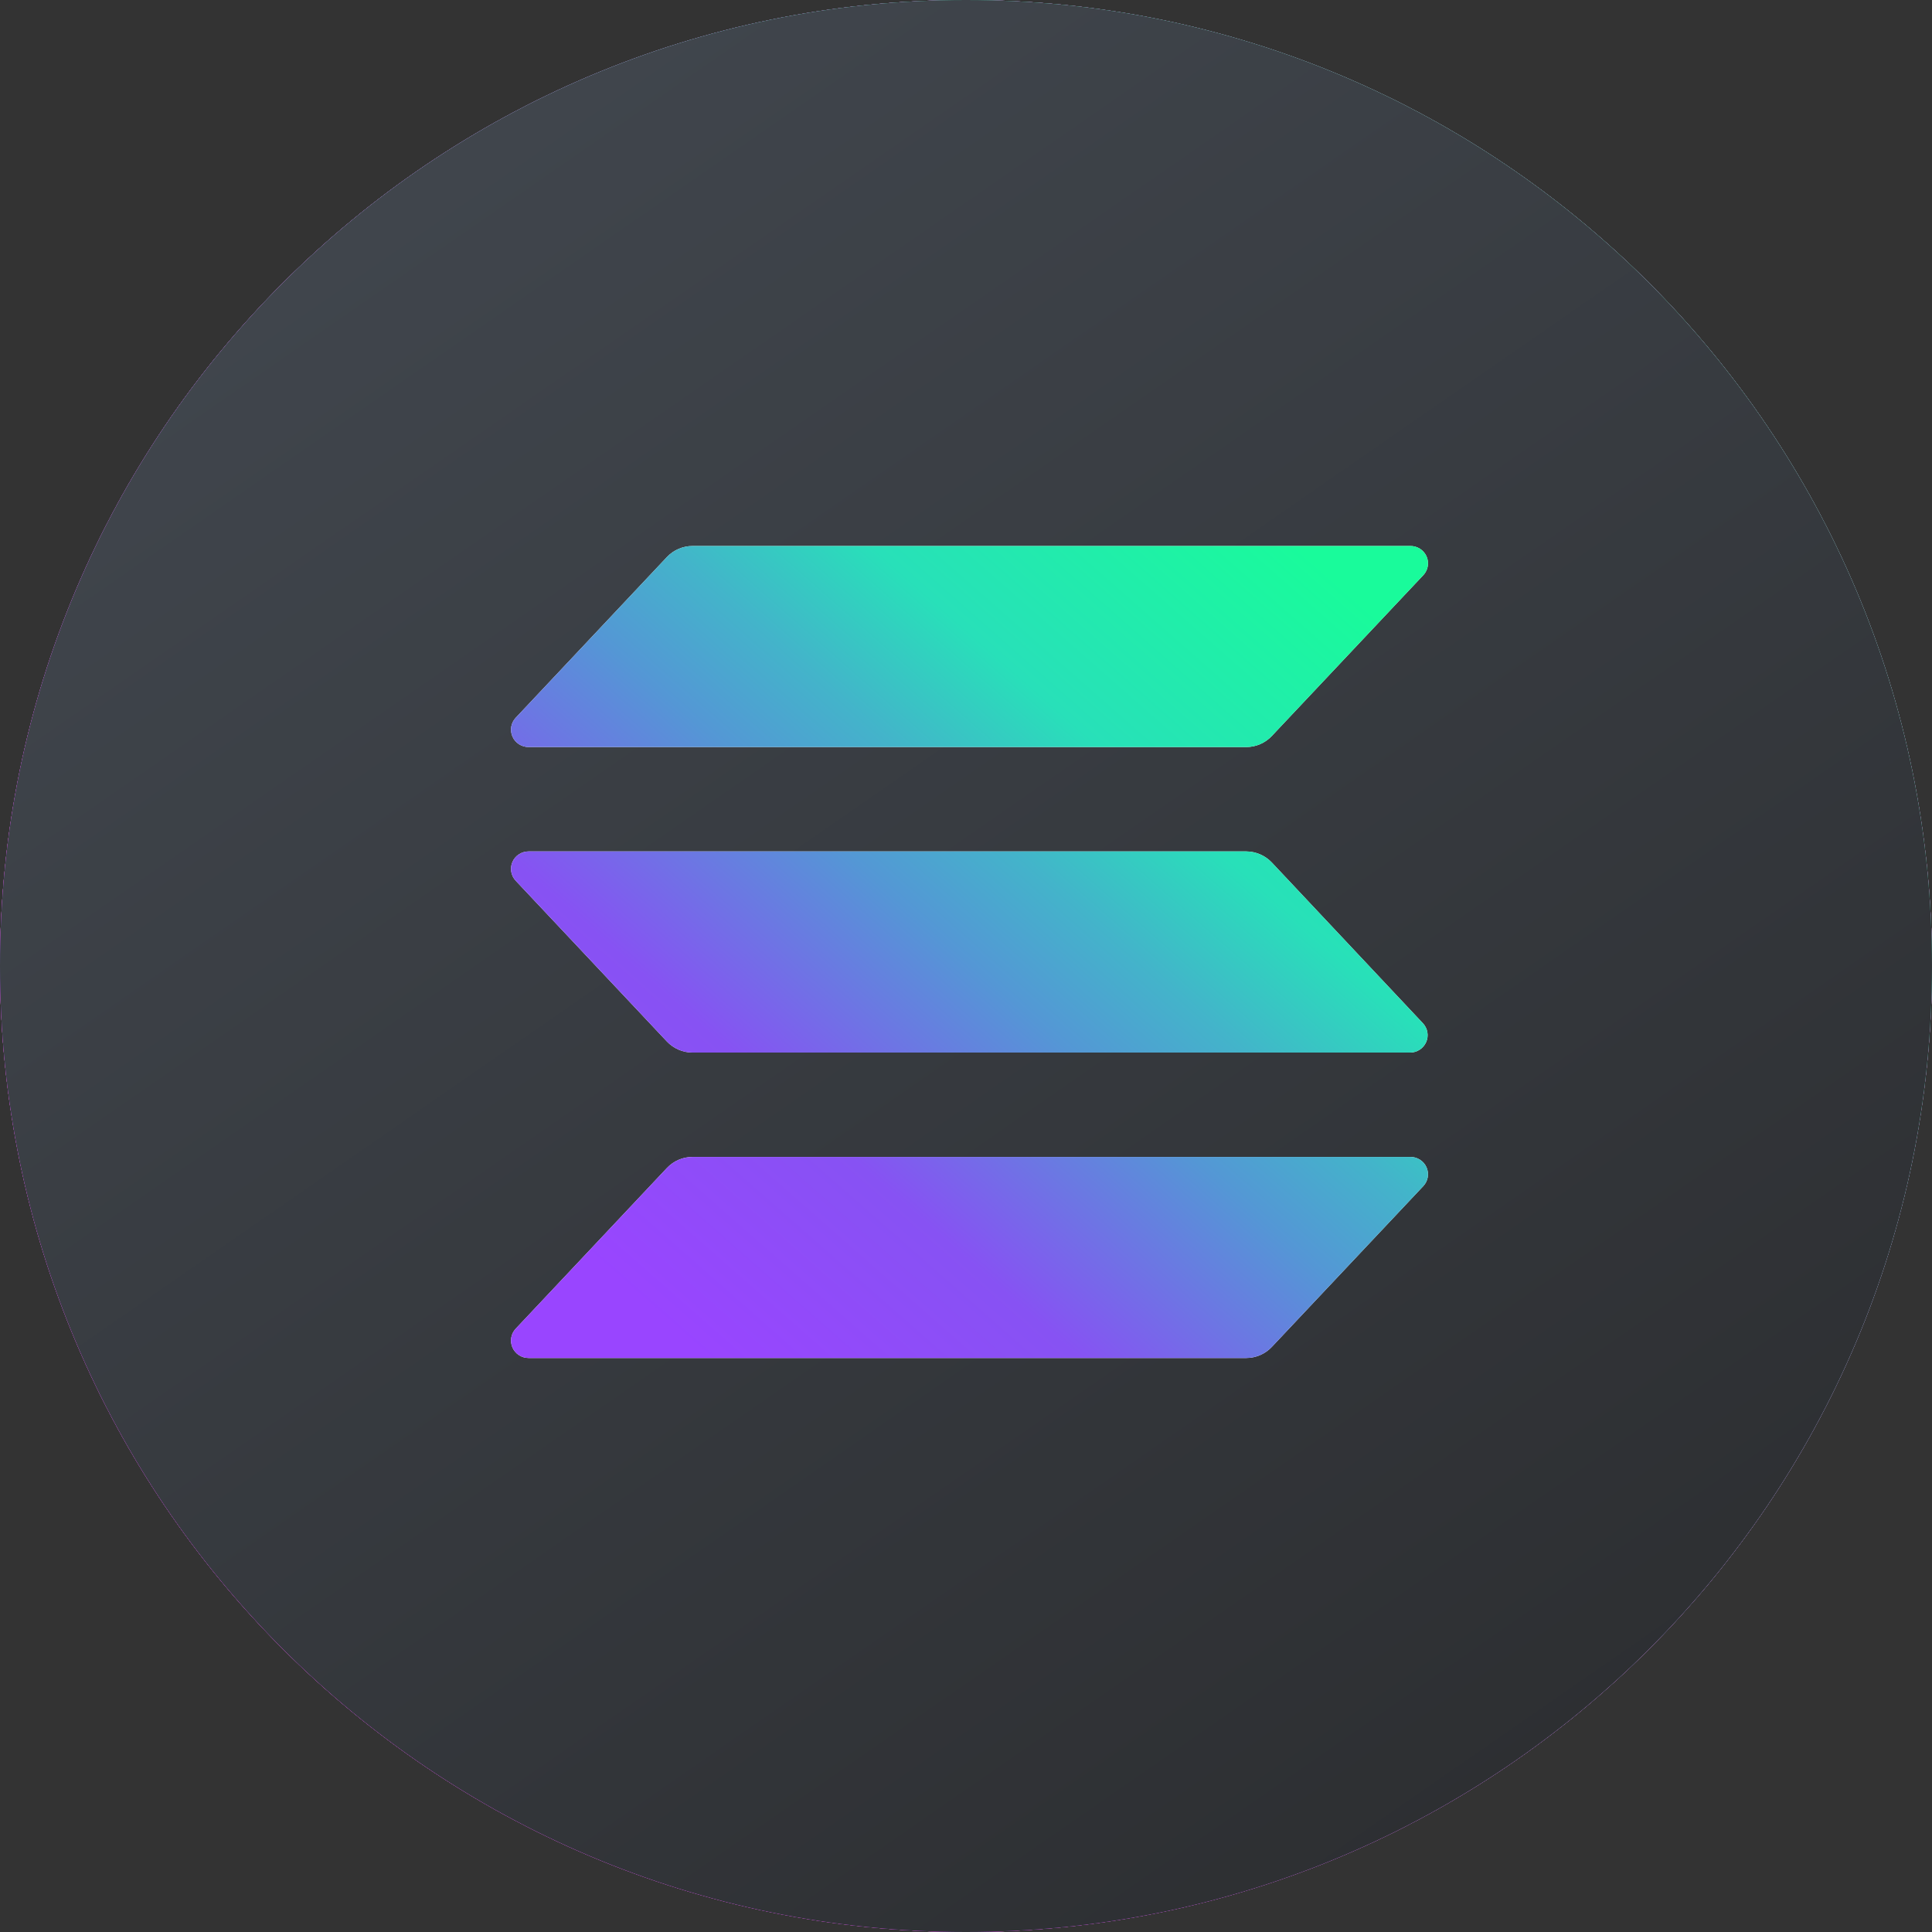
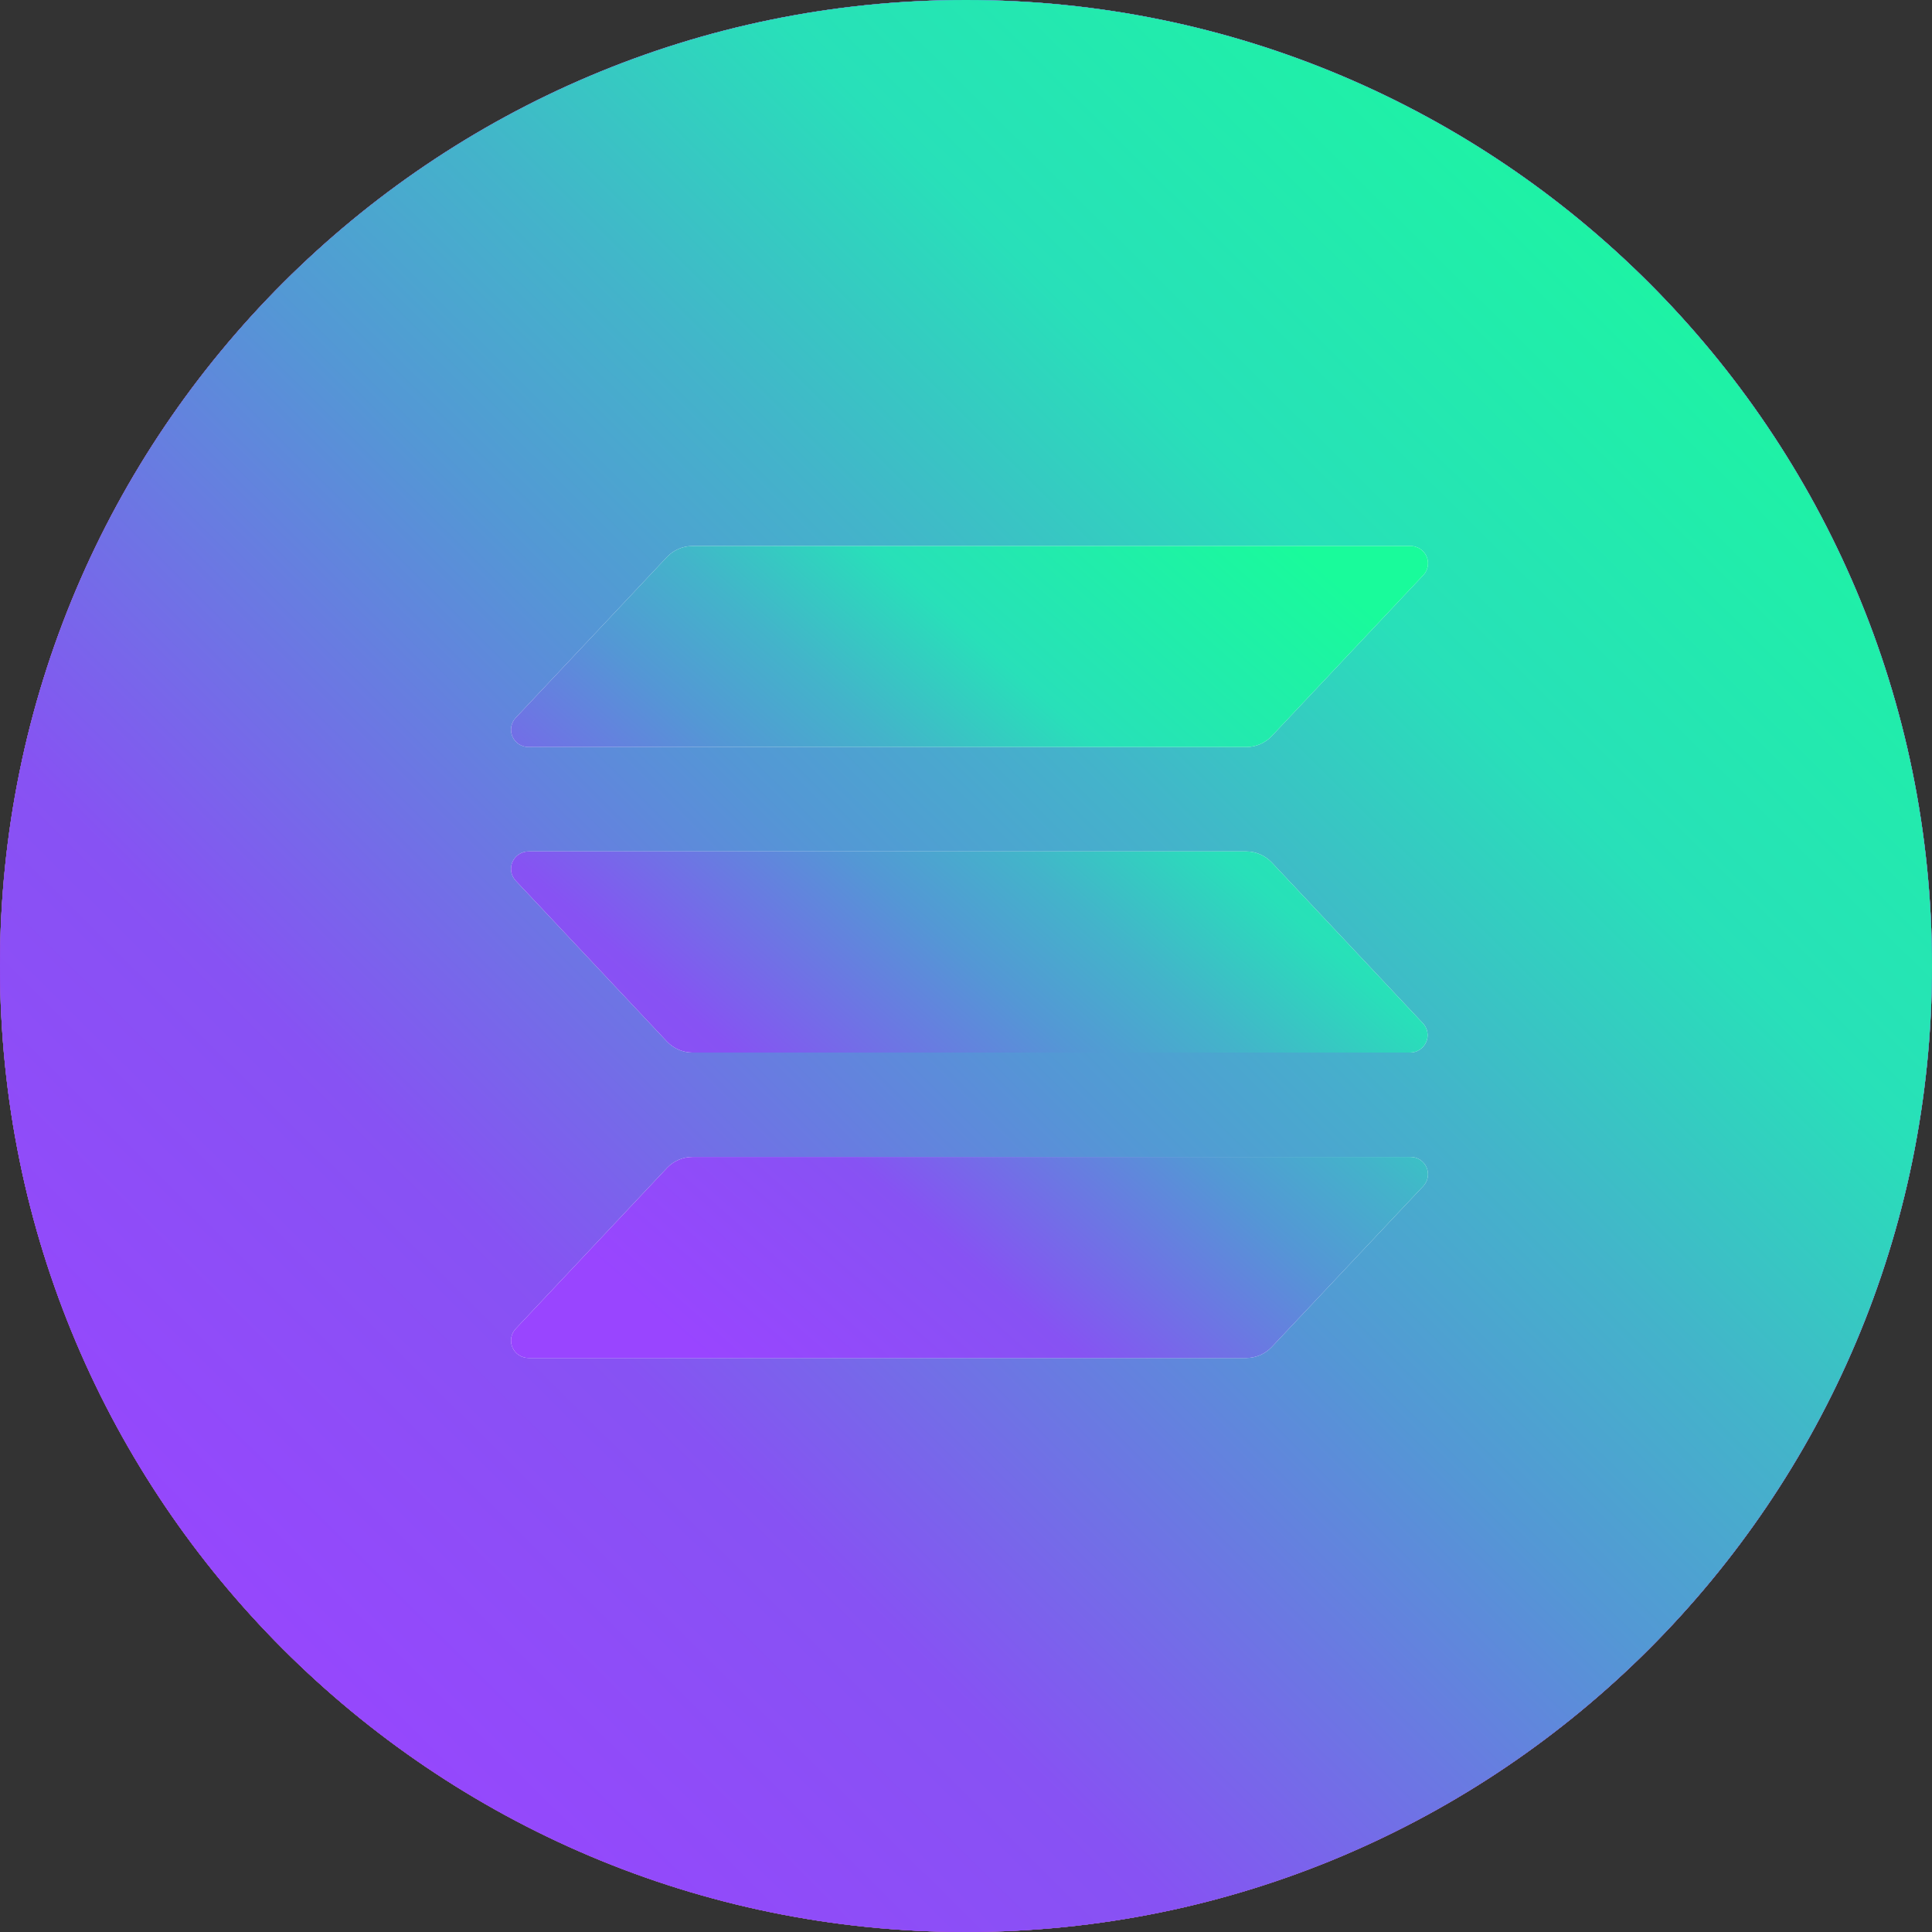
<svg xmlns="http://www.w3.org/2000/svg" width="276" height="276" viewBox="0 0 276 276" fill="none">
  <rect x="0" y="0" width="276" height="276" fill="#333333" stroke="none" />
  <g clip-path="url(#clip0_114_6401)">
-     <path d="M138 276C214.215 276 276 214.215 276 138C276 61.785 214.215 0 138 0C61.785 0 0 61.785 0 138C0 214.215 61.785 276 138 276Z" fill="#D9D9D9" />
+     <path d="M138 276C214.215 276 276 214.215 276 138C276 61.785 214.215 0 138 0C61.785 0 0 61.785 0 138C0 214.215 61.785 276 138 276" fill="#D9D9D9" />
    <path d="M138 276C214.215 276 276 214.215 276 138C276 61.785 214.215 0 138 0C61.785 0 0 61.785 0 138C0 214.215 61.785 276 138 276Z" fill="url(#paint0_linear_114_6401)" />
    <path d="M138 276C214.215 276 276 214.215 276 138C276 61.785 214.215 0 138 0C61.785 0 0 61.785 0 138C0 214.215 61.785 276 138 276Z" fill="url(#paint1_linear_114_6401)" />
-     <path d="M138 276C214.215 276 276 214.215 276 138C276 61.785 214.215 0 138 0C61.785 0 0 61.785 0 138C0 214.215 61.785 276 138 276Z" fill="#F5274E" />
    <path d="M138 276C214.215 276 276 214.215 276 138C276 61.785 214.215 0 138 0C61.785 0 0 61.785 0 138C0 214.215 61.785 276 138 276Z" fill="url(#paint2_linear_114_6401)" />
-     <path d="M138 276C214.215 276 276 214.215 276 138C276 61.785 214.215 0 138 0C61.785 0 0 61.785 0 138C0 214.215 61.785 276 138 276Z" fill="url(#paint3_linear_114_6401)" />
    <path d="M203.314 169.459L181.688 192.417C181.22 192.916 180.654 193.314 180.024 193.586C179.394 193.858 178.714 193.999 178.027 194H75.513C75.024 194 74.545 193.858 74.136 193.593C73.727 193.328 73.405 192.95 73.21 192.506C73.014 192.063 72.954 191.572 73.035 191.095C73.117 190.618 73.338 190.174 73.67 189.819L95.271 166.861C95.739 166.362 96.305 165.964 96.935 165.692C97.565 165.42 98.245 165.279 98.932 165.278H201.446C201.94 165.268 202.425 165.403 202.842 165.665C203.258 165.927 203.587 166.306 203.786 166.753C203.986 167.2 204.047 167.695 203.963 168.177C203.879 168.658 203.653 169.104 203.314 169.459ZM181.688 123.216C181.219 122.72 180.652 122.323 180.022 122.051C179.393 121.779 178.714 121.637 178.027 121.633H75.513C75.024 121.634 74.545 121.775 74.136 122.04C73.727 122.305 73.405 122.683 73.21 123.127C73.014 123.57 72.954 124.061 73.035 124.538C73.117 125.016 73.338 125.459 73.67 125.814L95.271 148.784C95.741 149.281 96.307 149.677 96.937 149.949C97.566 150.221 98.245 150.364 98.932 150.367H201.446C201.934 150.365 202.411 150.222 202.818 149.955C203.225 149.689 203.545 149.311 203.74 148.868C203.934 148.425 203.993 147.935 203.911 147.459C203.829 146.983 203.609 146.541 203.277 146.186L181.688 123.216ZM75.513 106.722H178.027C178.714 106.722 179.394 106.581 180.024 106.309C180.654 106.036 181.22 105.638 181.688 105.14L203.314 82.181C203.567 81.916 203.758 81.599 203.874 81.251C203.989 80.904 204.025 80.537 203.98 80.174C203.935 79.812 203.809 79.463 203.613 79.155C203.416 78.846 203.152 78.584 202.841 78.387C202.425 78.125 201.94 77.99 201.446 78.001H98.932C98.245 78.001 97.565 78.142 96.935 78.415C96.305 78.687 95.739 79.085 95.271 79.583L73.67 102.542C73.338 102.897 73.117 103.34 73.035 103.817C72.954 104.295 73.014 104.785 73.21 105.229C73.405 105.673 73.727 106.05 74.136 106.316C74.545 106.581 75.024 106.722 75.513 106.722Z" fill="white" />
    <path d="M203.314 169.459L181.688 192.417C181.22 192.916 180.654 193.314 180.024 193.586C179.394 193.858 178.714 193.999 178.027 194H75.513C75.024 194 74.545 193.858 74.136 193.593C73.727 193.328 73.405 192.95 73.21 192.506C73.014 192.063 72.954 191.572 73.035 191.095C73.117 190.618 73.338 190.174 73.67 189.819L95.271 166.861C95.739 166.362 96.305 165.964 96.935 165.692C97.565 165.42 98.245 165.279 98.932 165.278H201.446C201.94 165.268 202.425 165.403 202.842 165.665C203.258 165.927 203.587 166.306 203.786 166.753C203.986 167.2 204.047 167.695 203.963 168.177C203.879 168.658 203.653 169.104 203.314 169.459ZM181.688 123.216C181.219 122.72 180.652 122.323 180.022 122.051C179.393 121.779 178.714 121.637 178.027 121.633H75.513C75.024 121.634 74.545 121.775 74.136 122.04C73.727 122.305 73.405 122.683 73.21 123.127C73.014 123.57 72.954 124.061 73.035 124.538C73.117 125.016 73.338 125.459 73.67 125.814L95.271 148.784C95.741 149.281 96.307 149.677 96.937 149.949C97.566 150.221 98.245 150.364 98.932 150.367H201.446C201.934 150.365 202.411 150.222 202.818 149.955C203.225 149.689 203.545 149.311 203.74 148.868C203.934 148.425 203.993 147.935 203.911 147.459C203.829 146.983 203.609 146.541 203.277 146.186L181.688 123.216ZM75.513 106.722H178.027C178.714 106.722 179.394 106.581 180.024 106.309C180.654 106.036 181.22 105.638 181.688 105.14L203.314 82.181C203.567 81.916 203.758 81.599 203.874 81.251C203.989 80.904 204.025 80.537 203.98 80.174C203.935 79.812 203.809 79.463 203.613 79.155C203.416 78.846 203.152 78.584 202.841 78.387C202.425 78.125 201.94 77.99 201.446 78.001H98.932C98.245 78.001 97.565 78.142 96.935 78.415C96.305 78.687 95.739 79.085 95.271 79.583L73.67 102.542C73.338 102.897 73.117 103.34 73.035 103.817C72.954 104.295 73.014 104.785 73.21 105.229C73.405 105.673 73.727 106.05 74.136 106.316C74.545 106.581 75.024 106.722 75.513 106.722Z" fill="url(#paint4_linear_114_6401)" />
  </g>
  <defs>
    <linearGradient id="paint0_linear_114_6401" x1="337.764" y1="577.111" x2="-140.731" y2="-145.395" gradientUnits="userSpaceOnUse">
      <stop stop-color="#FEF3CC" />
      <stop offset="0.234" stop-color="#D2BBC4" />
      <stop offset="0.474" stop-color="#B689D3" />
      <stop offset="0.698" stop-color="#9493FF" />
      <stop offset="1" stop-color="#4C1CB2" />
    </linearGradient>
    <linearGradient id="paint1_linear_114_6401" x1="-0.897" y1="229.018" x2="279.364" y2="84.933" gradientUnits="userSpaceOnUse">
      <stop stop-color="#A726C1" />
      <stop offset="0.88" stop-color="#803BDF" />
      <stop offset="1" stop-color="#7B3FE4" />
    </linearGradient>
    <linearGradient id="paint2_linear_114_6401" x1="23.293" y1="282.584" x2="278.335" y2="25.431" gradientUnits="userSpaceOnUse">
      <stop offset="0.08" stop-color="#9945FF" />
      <stop offset="0.3" stop-color="#8752F3" />
      <stop offset="0.5" stop-color="#5497D5" />
      <stop offset="0.6" stop-color="#43B4CA" />
      <stop offset="0.72" stop-color="#28E0B9" />
      <stop offset="0.97" stop-color="#19FB9B" />
    </linearGradient>
    <linearGradient id="paint3_linear_114_6401" x1="1.74044e-05" y1="-94.629" x2="276" y2="303.6" gradientUnits="userSpaceOnUse">
      <stop stop-color="#495059" />
      <stop offset="1" stop-color="#28292B" />
    </linearGradient>
    <linearGradient id="paint4_linear_114_6401" x1="84.055" y1="196.767" x2="190.354" y2="75.731" gradientUnits="userSpaceOnUse">
      <stop offset="0.08" stop-color="#9945FF" />
      <stop offset="0.3" stop-color="#8752F3" />
      <stop offset="0.5" stop-color="#5497D5" />
      <stop offset="0.6" stop-color="#43B4CA" />
      <stop offset="0.72" stop-color="#28E0B9" />
      <stop offset="0.97" stop-color="#19FB9B" />
    </linearGradient>
    <clipPath id="clip0_114_6401">
      <rect width="276" height="276" fill="white" />
    </clipPath>
  </defs>
</svg>